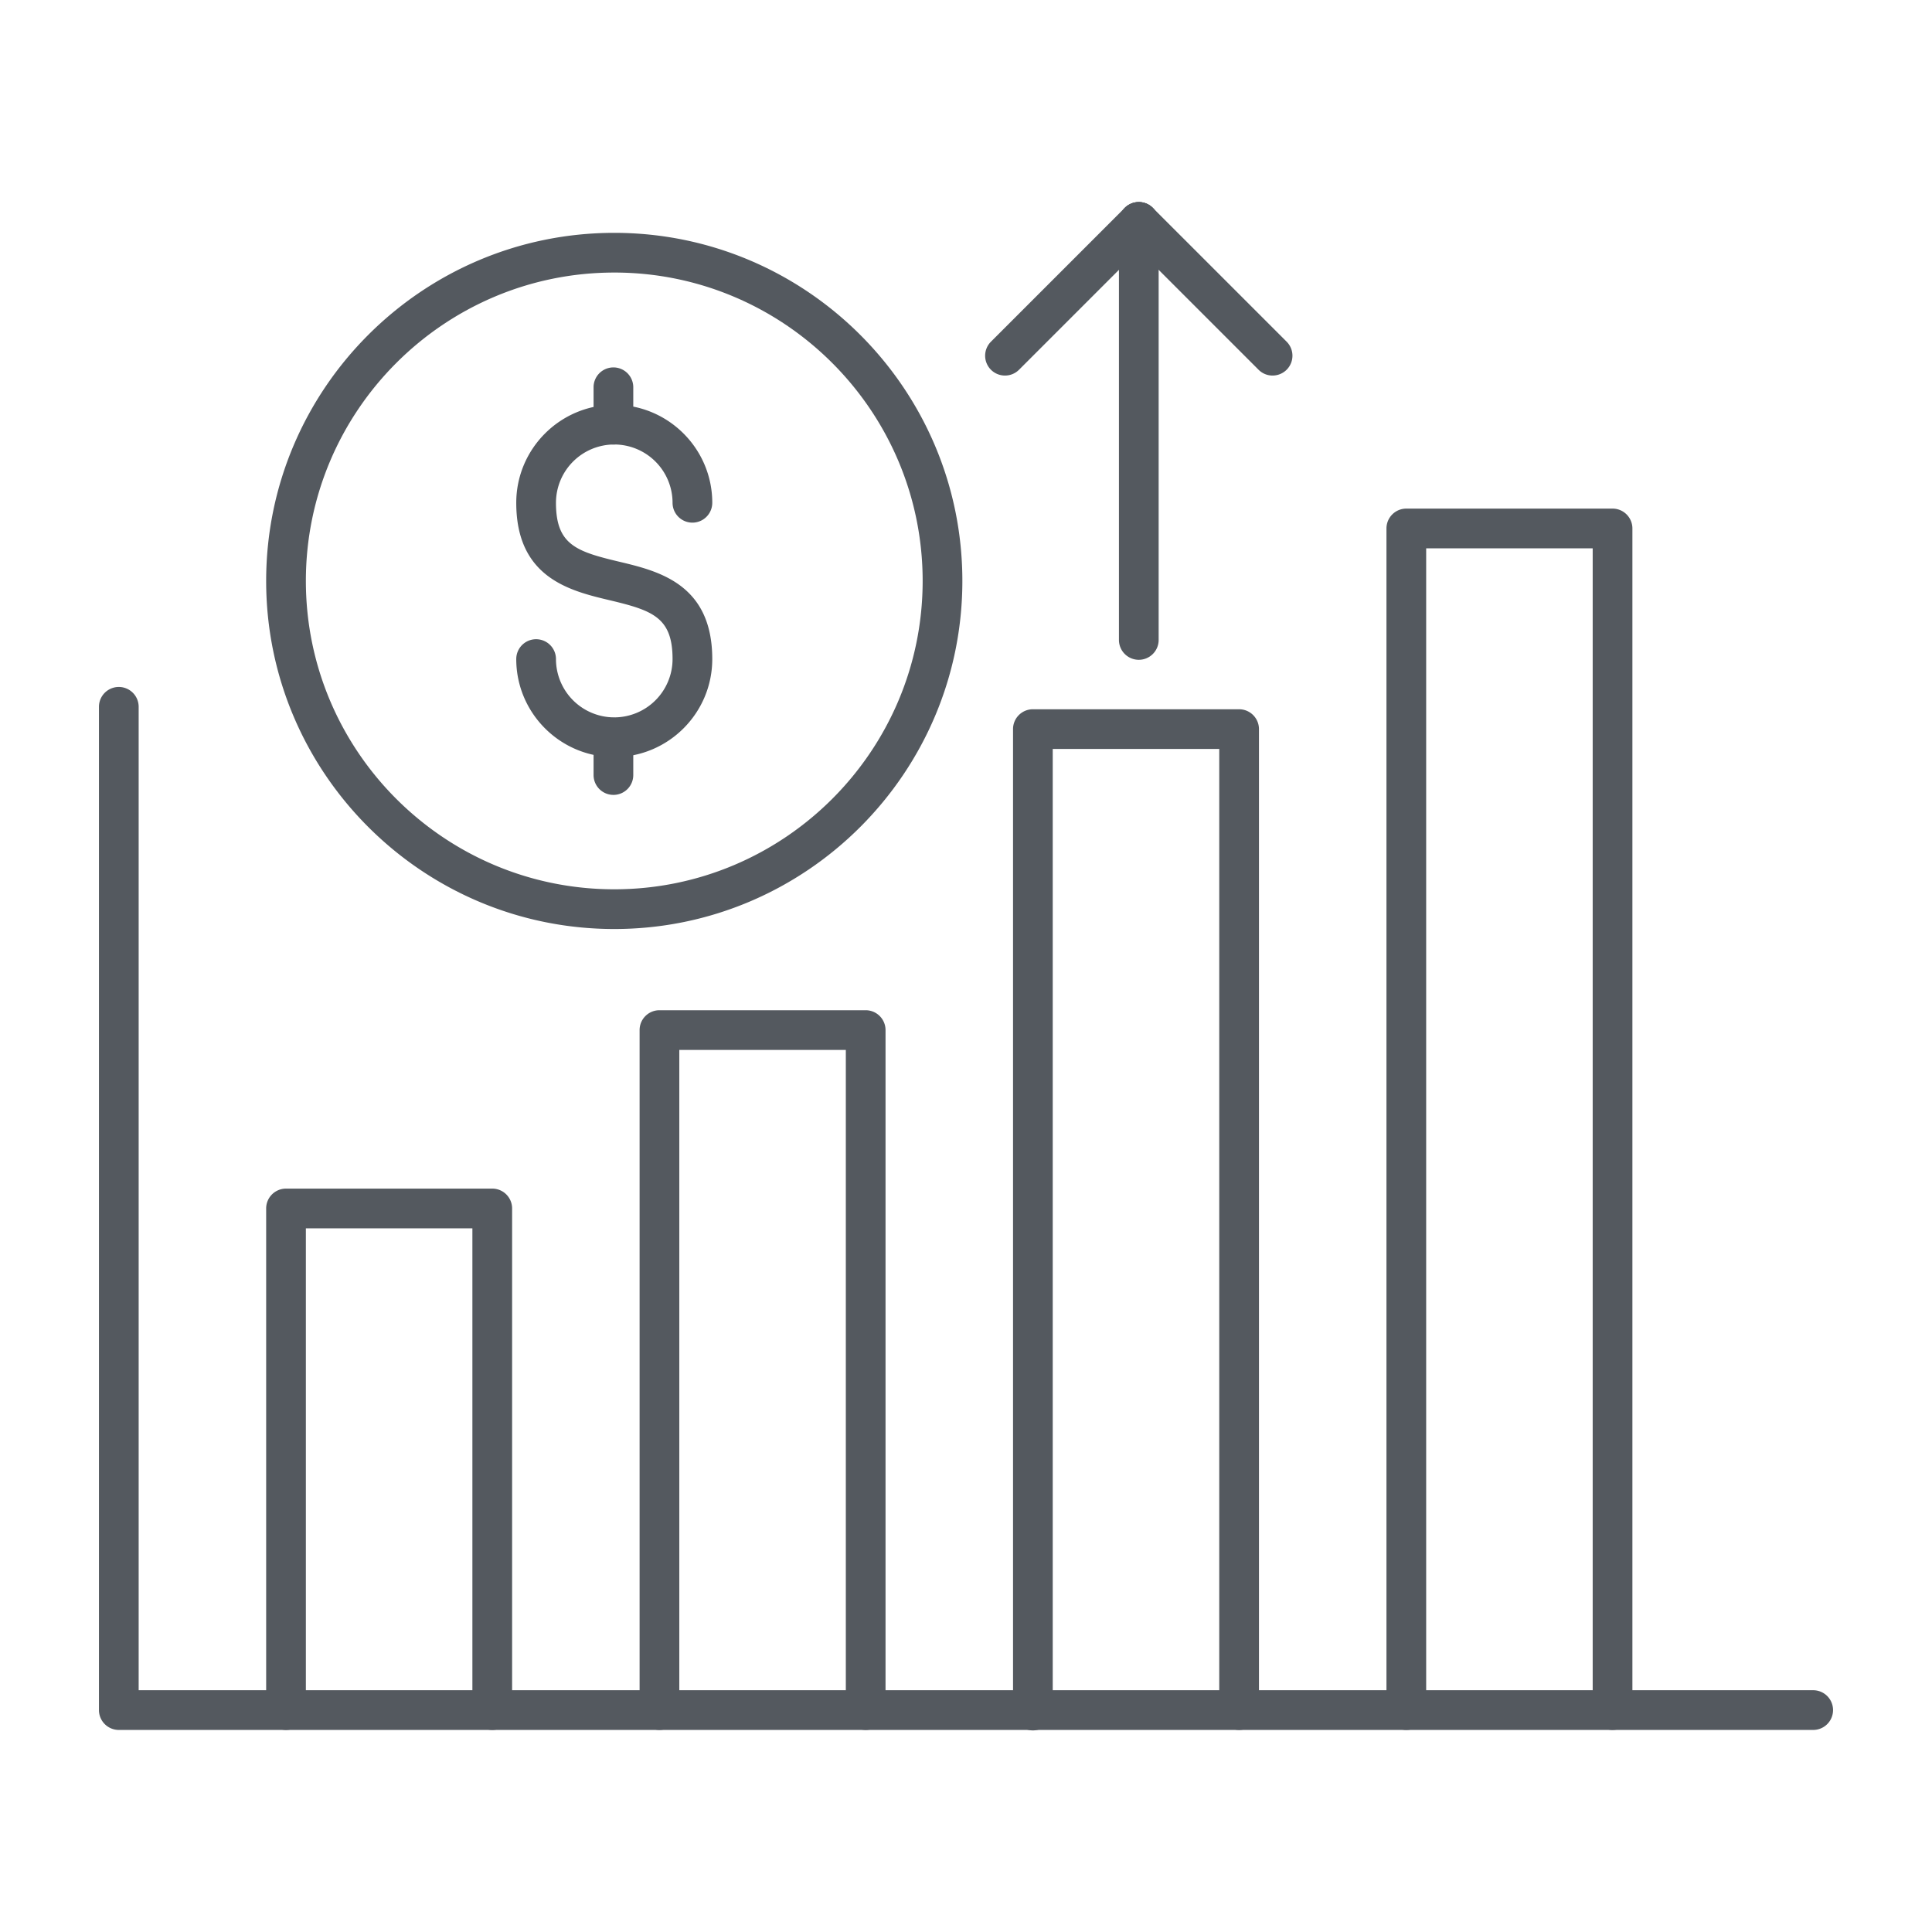
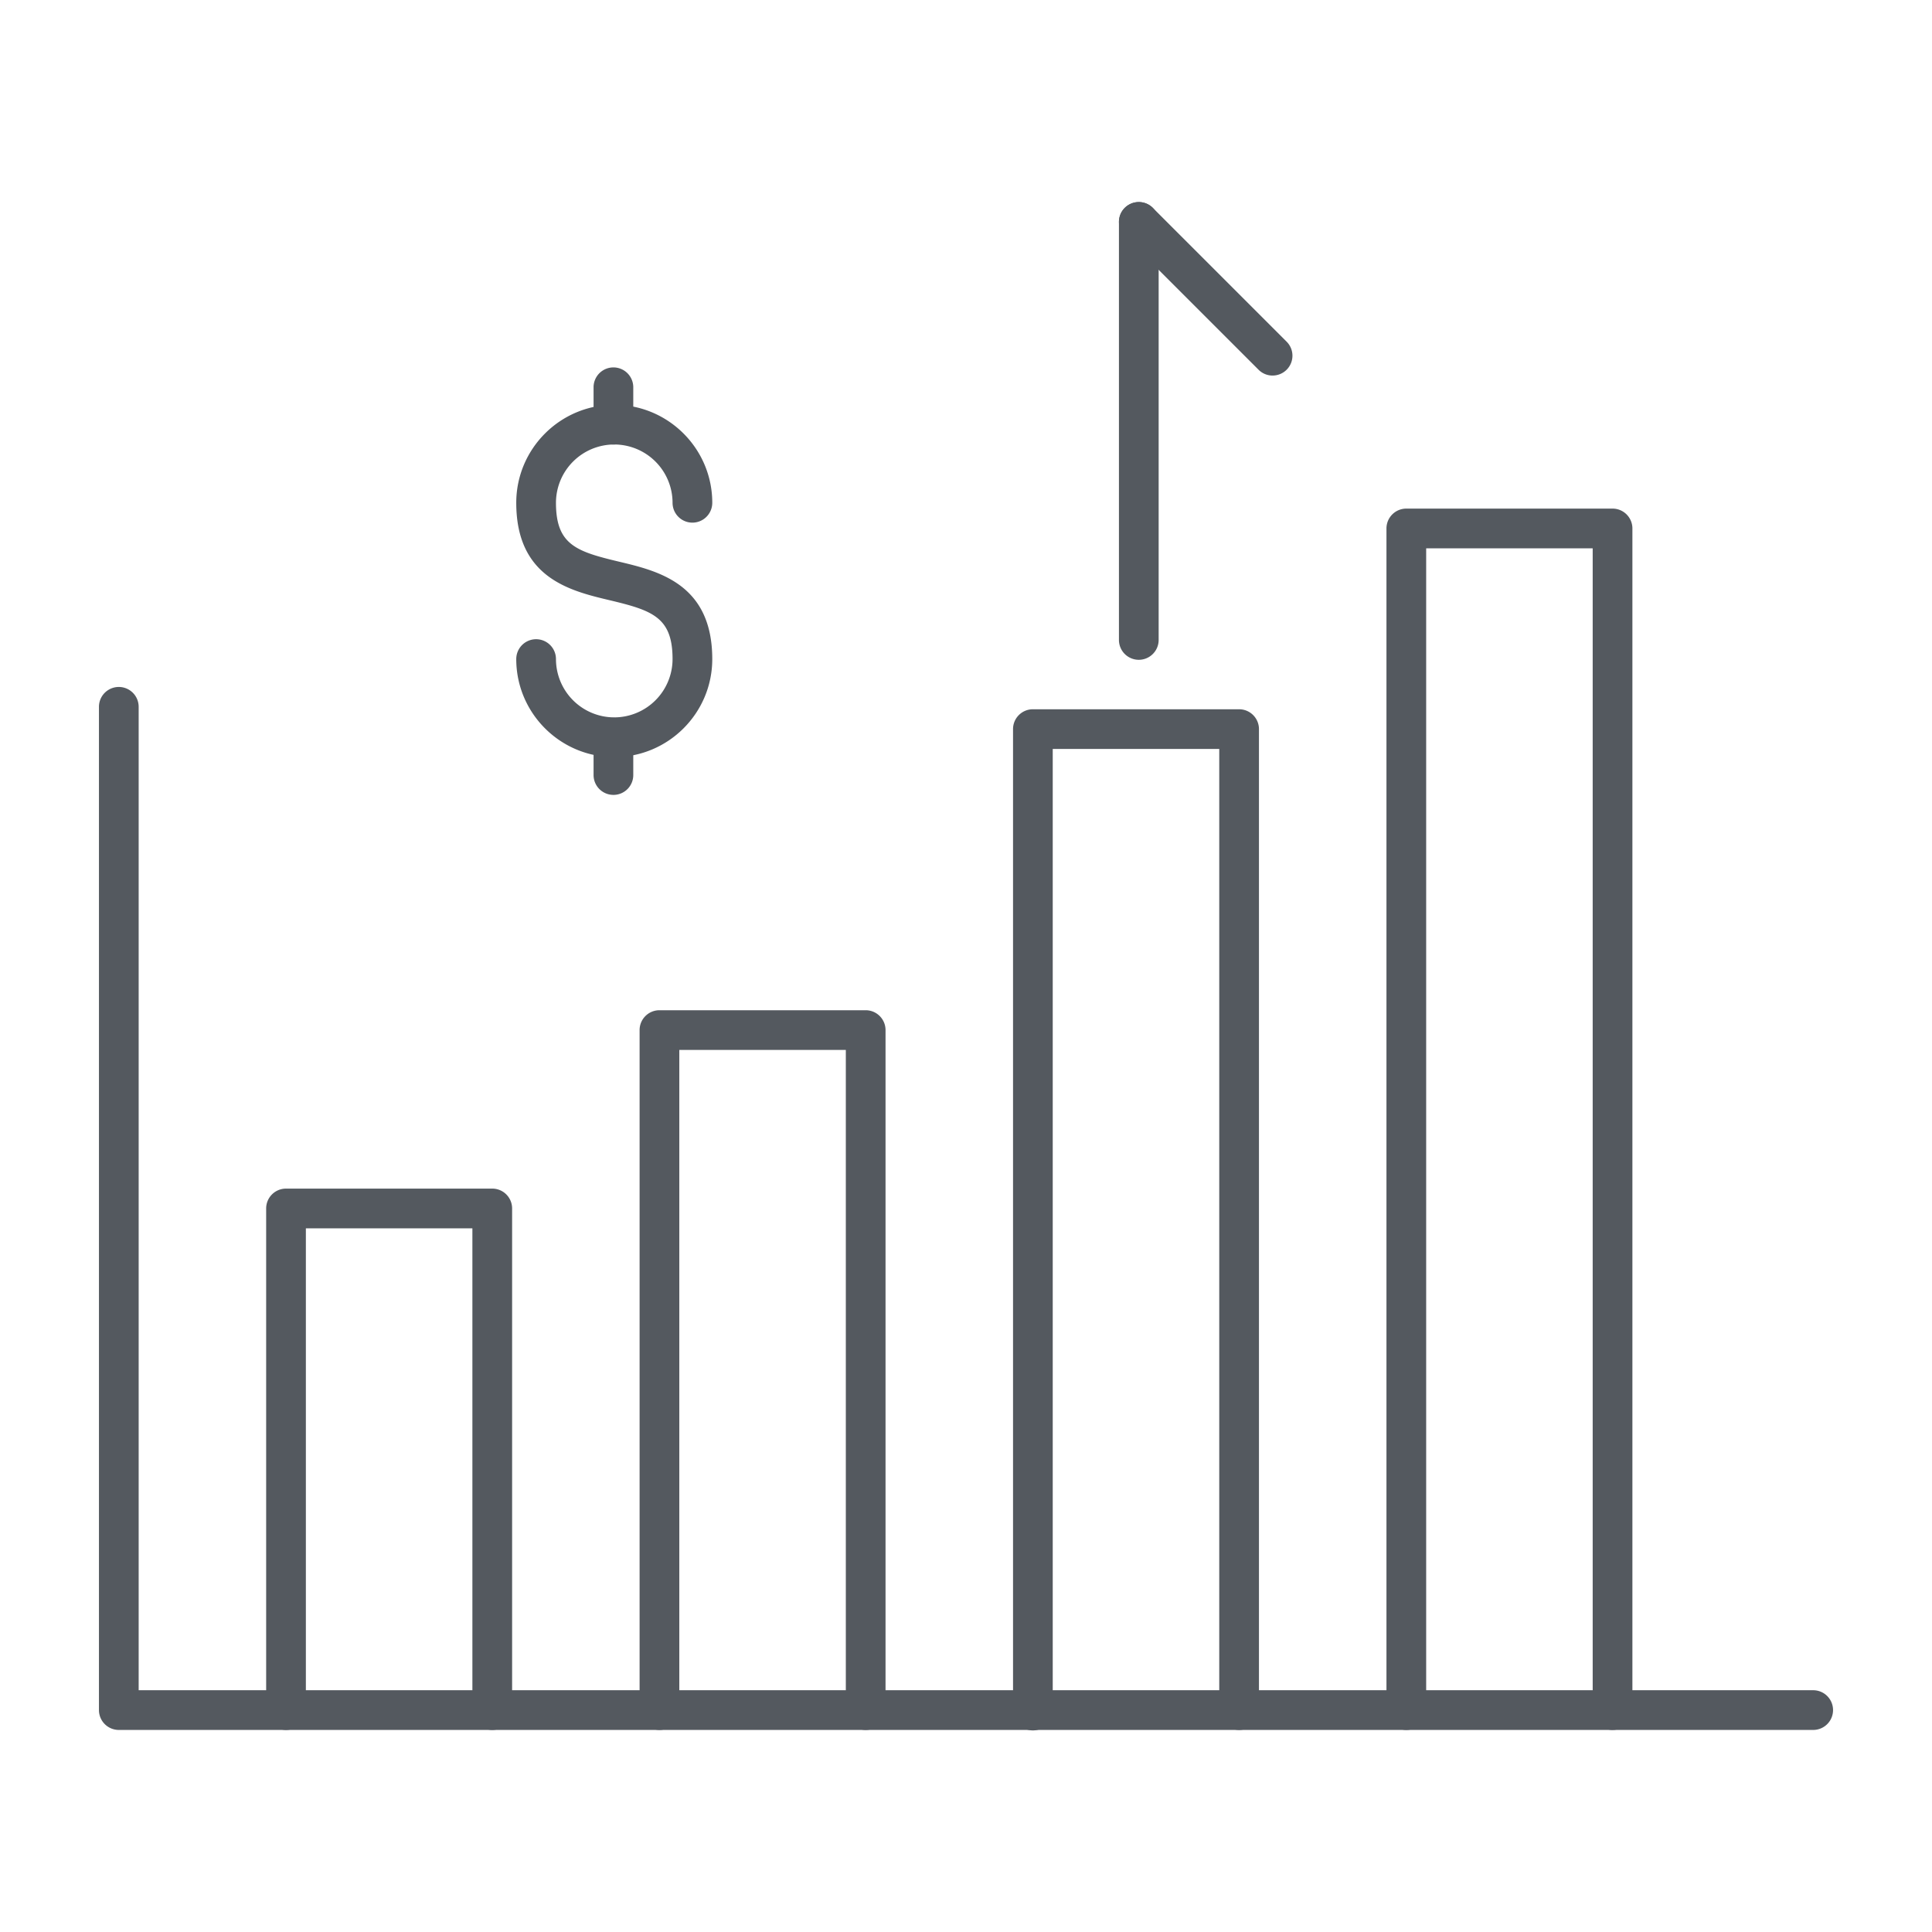
<svg xmlns="http://www.w3.org/2000/svg" width="512" height="512" x="0" y="0" viewBox="0 0 173.397 173.397" style="enable-background:new 0 0 512 512" xml:space="preserve" fill-rule="evenodd">
  <g>
    <path d="M44.179 155.262a1.782 1.782 0 0 1-1.782-1.782v-43.238H27.452v43.238a1.782 1.782 0 0 1-3.564 0v-45.02a1.78 1.78 0 0 1 1.782-1.782H44.18a1.78 1.78 0 0 1 1.782 1.782v45.02c0 .984-.798 1.782-1.782 1.782zM77.695 155.262a1.782 1.782 0 0 1-1.782-1.782V94.232H60.968v59.248a1.782 1.782 0 1 1-3.564 0V92.45c0-.984.797-1.782 1.782-1.782h18.509c.984 0 1.782.798 1.782 1.782v61.03c0 .984-.798 1.782-1.782 1.782zM111.21 155.262a1.782 1.782 0 0 1-1.782-1.782V67.22H94.483v86.26a1.782 1.782 0 1 1-3.563 0V65.438c0-.984.797-1.782 1.782-1.782h18.508c.984 0 1.782.799 1.782 1.782v88.042c0 .984-.798 1.782-1.782 1.782zM144.726 155.262a1.782 1.782 0 0 1-1.782-1.782V49.212h-14.945V153.48a1.782 1.782 0 0 1-3.564 0V47.43c0-.985.798-1.783 1.782-1.783h18.509c.984 0 1.782.799 1.782 1.782v106.05c0 .984-.798 1.783-1.782 1.782zM102.207 59.217a1.782 1.782 0 0 1-1.782-1.782V19.917a1.782 1.782 0 1 1 3.564 0v37.518c0 .984-.798 1.782-1.782 1.782z" fill="#54595f" opacity="1" data-original="#000000" />
    <path d="M114.214 33.706a1.77 1.77 0 0 1-1.26-.523l-12.007-12.007a1.781 1.781 0 1 1 2.52-2.518l12.007 12.007a1.78 1.78 0 0 1-1.26 3.04z" fill="#54595f" opacity="1" data-original="#000000" />
-     <path d="M90.2 33.706a1.78 1.78 0 0 1-1.26-3.041l12.007-12.007a1.781 1.781 0 0 1 2.52 2.518L91.46 33.183c-.349.35-.805.523-1.26.523zM55.13 24.462c-15.262 0-27.678 12.415-27.678 27.677S39.868 79.814 55.13 79.814c15.261 0 27.678-12.415 27.678-27.676 0-15.262-12.417-27.677-27.678-27.677zm0 58.917c-17.227 0-31.242-14.014-31.242-31.24 0-17.227 14.015-31.241 31.242-31.241s31.242 14.015 31.242 31.24c0 17.226-14.015 31.241-31.242 31.241z" fill="#54595f" opacity="1" data-original="#000000" />
    <path d="M55.13 67.947c-4.85 0-8.796-3.944-8.796-8.795a1.782 1.782 0 0 1 3.564 0 5.237 5.237 0 0 0 5.232 5.232 5.237 5.237 0 0 0 5.232-5.232c0-3.768-1.832-4.371-5.645-5.281-3.538-.842-8.383-1.995-8.383-8.746 0-4.851 3.946-8.796 8.796-8.796s8.796 3.945 8.796 8.796a1.782 1.782 0 0 1-3.564 0 5.237 5.237 0 0 0-5.232-5.232 5.237 5.237 0 0 0-5.232 5.232c0 3.768 1.832 4.372 5.645 5.281 3.538.841 8.383 1.996 8.383 8.746 0 4.851-3.946 8.796-8.796 8.795z" fill="#54595f" opacity="1" data-original="#000000" />
    <path d="M55.055 39.893a1.782 1.782 0 0 1-1.782-1.782v-3.396a1.782 1.782 0 0 1 3.563 0v3.396c0 .984-.797 1.782-1.781 1.782zM55.055 71.341a1.78 1.78 0 0 1-1.782-1.778v-3.398a1.782 1.782 0 0 1 3.563 0v3.397a1.78 1.78 0 0 1-1.781 1.78zM162.734 155.262H10.663a1.782 1.782 0 0 1-1.782-1.782V63.437a1.782 1.782 0 0 1 3.564 0v88.261h150.289a1.782 1.782 0 0 1 0 3.564z" fill="#54595f" opacity="1" data-original="#000000" />
  </g>
</svg>